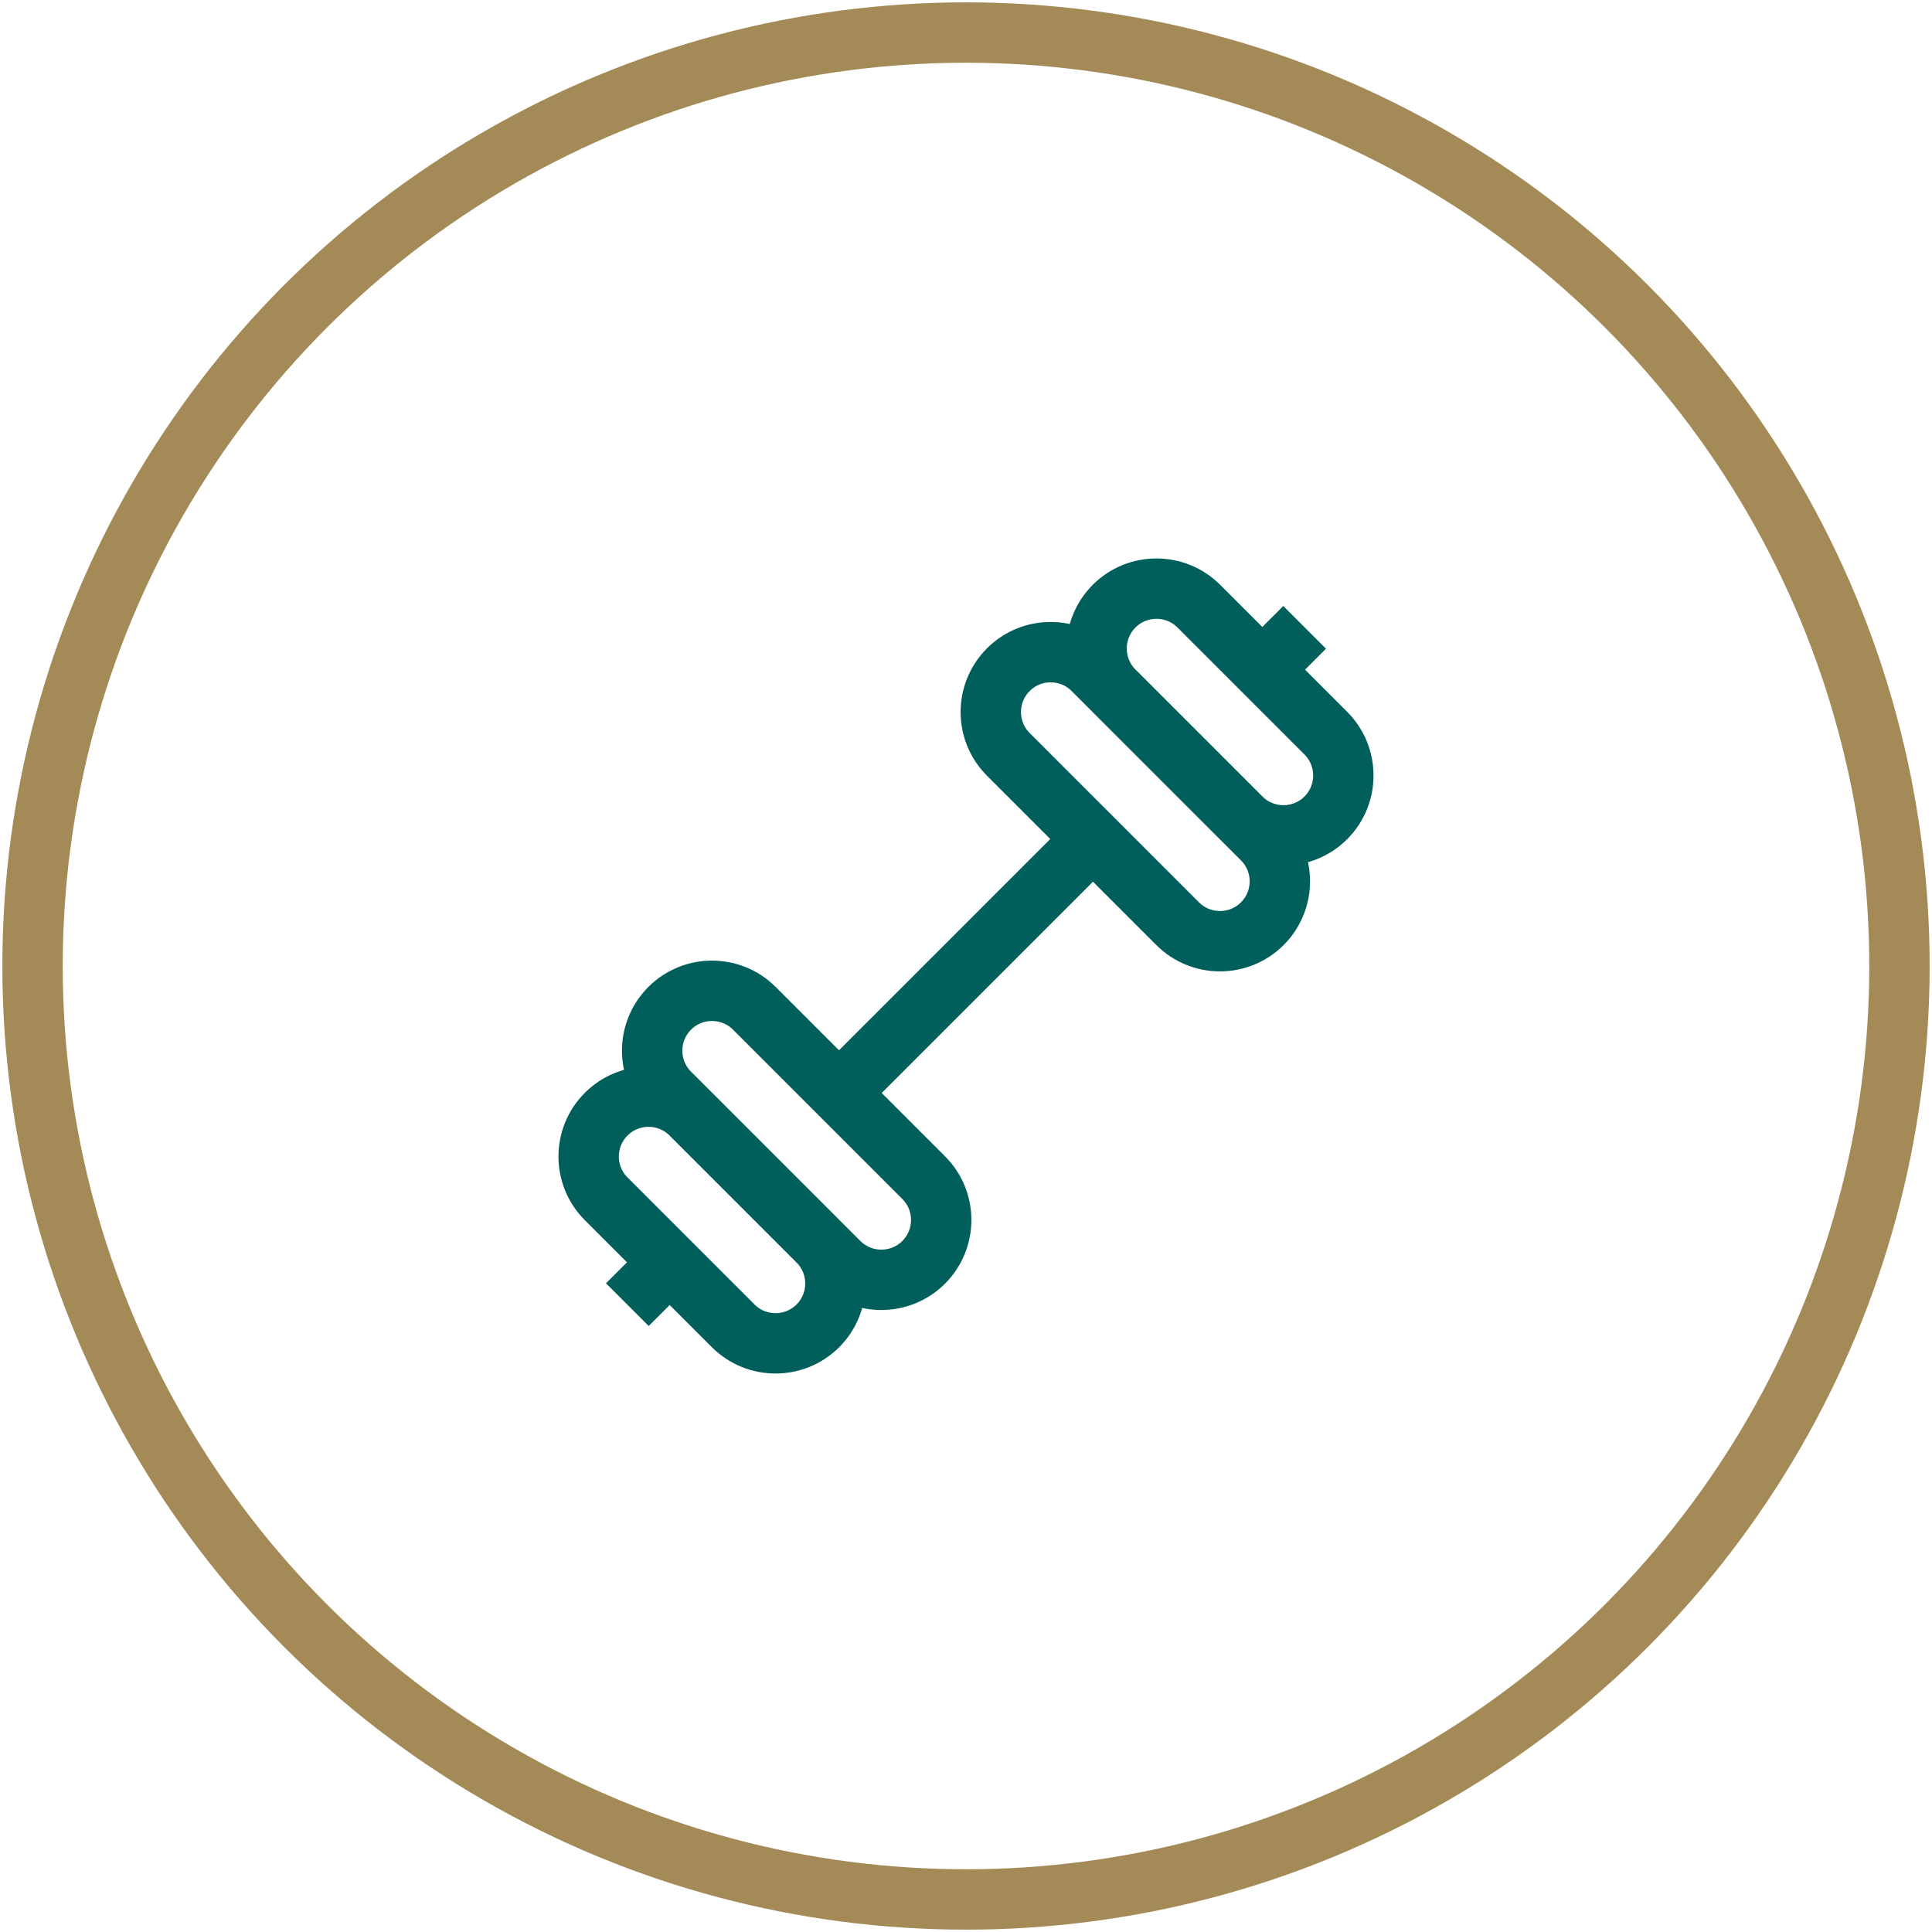
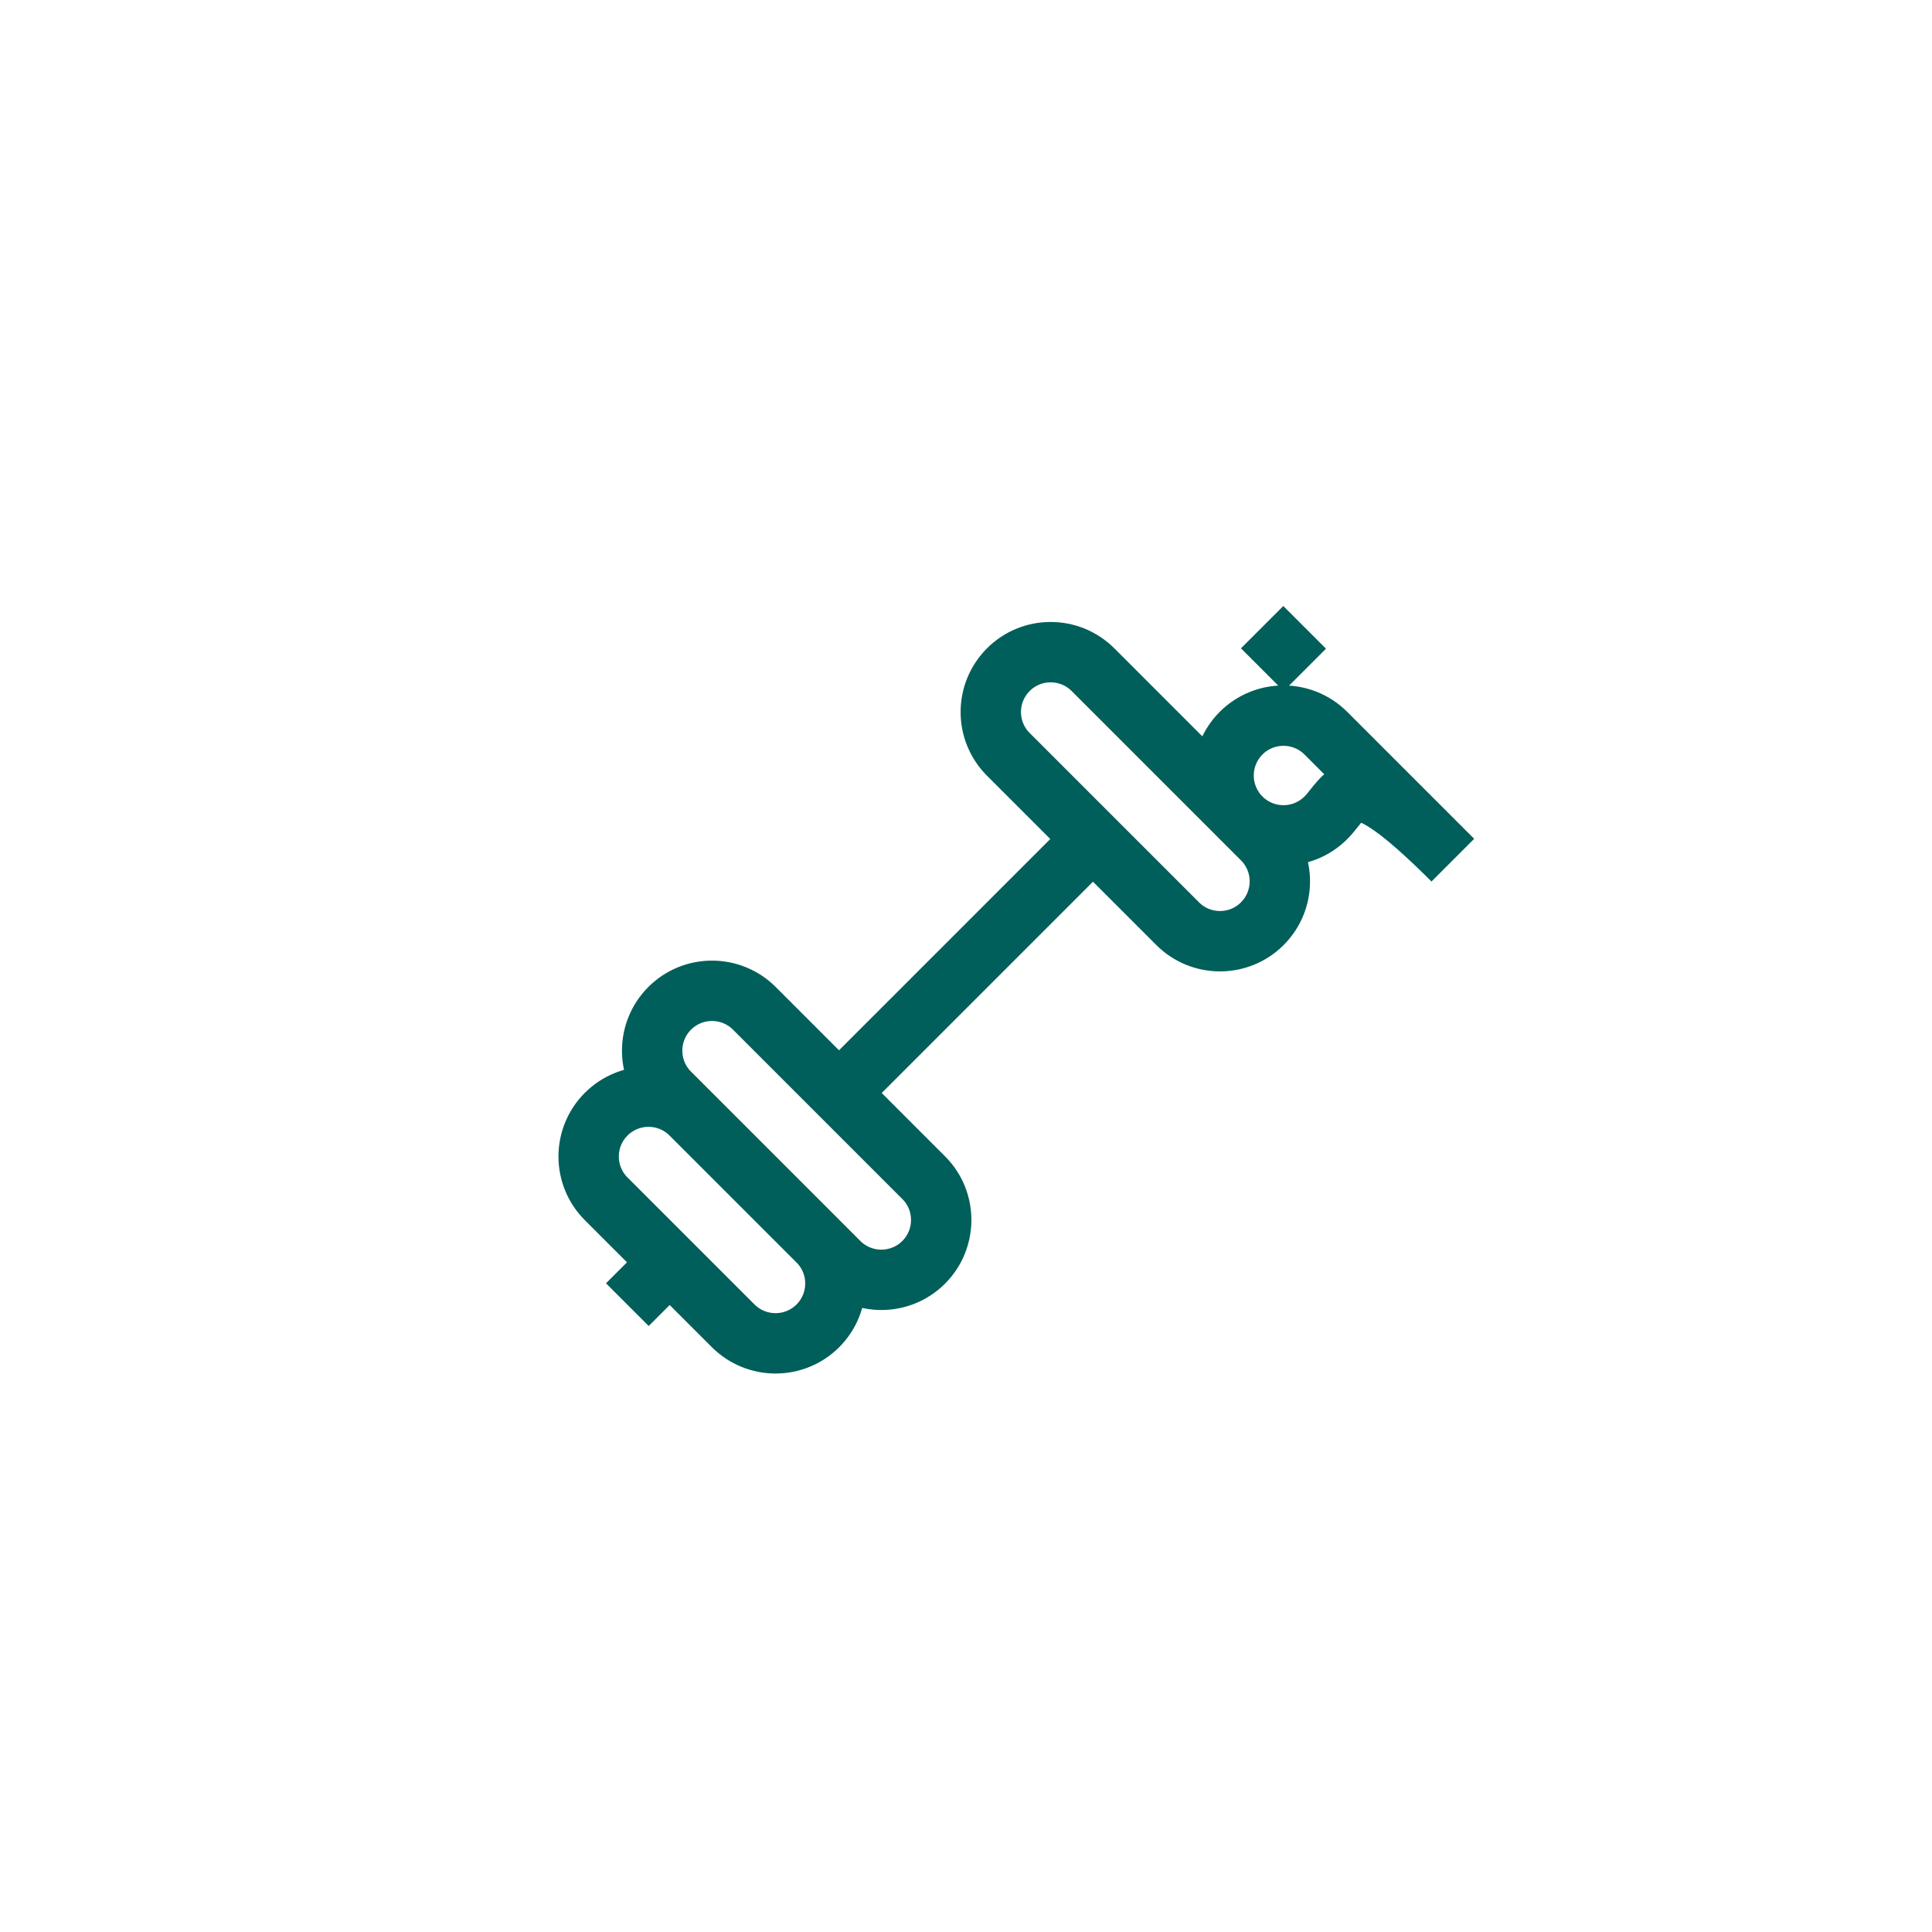
<svg xmlns="http://www.w3.org/2000/svg" xmlns:xlink="http://www.w3.org/1999/xlink" version="1.1" id="Layer_1" x="0px" y="0px" width="64px" height="64px" viewBox="0 0 64 64" enable-background="new 0 0 64 64" xml:space="preserve">
  <g>
    <defs>
      <rect id="SVGID_1_" x="0.079" y="0.079" width="63.843" height="63.843" />
    </defs>
    <clipPath id="SVGID_2_">
      <use xlink:href="#SVGID_1_" overflow="visible" />
    </clipPath>
-     <circle clip-path="url(#SVGID_2_)" fill="none" stroke="#A38A56" stroke-width="2" stroke-miterlimit="10" cx="32" cy="32" r="30.922" />
-     <path clip-path="url(#SVGID_2_)" fill="none" stroke="#005F5A" stroke-width="2" stroke-miterlimit="10" d="M22.184,41.816   l-1.402,1.402 M20.081,36.908L20.081,36.908c0.774-0.773,2.03-0.773,2.805,0l4.207,4.207c0.774,0.773,0.774,2.029,0,2.805   c-0.774,0.773-2.03,0.773-2.805,0l-4.207-4.207C19.306,38.938,19.306,37.682,20.081,36.908z M22.184,33.402L22.184,33.402   c0.774-0.774,2.03-0.774,2.805,0l5.609,5.609c0.774,0.773,0.774,2.029,0,2.805c-0.774,0.773-2.03,0.773-2.805,0l-5.609-5.609   C21.41,35.432,21.41,34.178,22.184,33.402z M27.793,36.207l8.414-8.414 M41.816,22.184l1.402-1.402 M43.92,27.092L43.92,27.092   c-0.775,0.774-2.031,0.774-2.807,0l-4.207-4.207c-0.773-0.774-0.773-2.03,0-2.805c0.775-0.774,2.031-0.774,2.807,0l4.207,4.207   C44.693,25.062,44.693,26.318,43.92,27.092z M41.816,30.598L41.816,30.598c-0.773,0.774-2.031,0.774-2.805,0l-5.609-5.609   c-0.774-0.774-0.774-2.03,0-2.805c0.773-0.774,2.029-0.774,2.805,0l5.609,5.609C42.59,28.568,42.59,29.823,41.816,30.598z" />
+     <path clip-path="url(#SVGID_2_)" fill="none" stroke="#005F5A" stroke-width="2" stroke-miterlimit="10" d="M22.184,41.816   l-1.402,1.402 M20.081,36.908L20.081,36.908c0.774-0.773,2.03-0.773,2.805,0l4.207,4.207c0.774,0.773,0.774,2.029,0,2.805   c-0.774,0.773-2.03,0.773-2.805,0l-4.207-4.207C19.306,38.938,19.306,37.682,20.081,36.908z M22.184,33.402L22.184,33.402   c0.774-0.774,2.03-0.774,2.805,0l5.609,5.609c0.774,0.773,0.774,2.029,0,2.805c-0.774,0.773-2.03,0.773-2.805,0l-5.609-5.609   C21.41,35.432,21.41,34.178,22.184,33.402z M27.793,36.207l8.414-8.414 M41.816,22.184l1.402-1.402 M43.92,27.092L43.92,27.092   c-0.775,0.774-2.031,0.774-2.807,0c-0.773-0.774-0.773-2.03,0-2.805c0.775-0.774,2.031-0.774,2.807,0l4.207,4.207   C44.693,25.062,44.693,26.318,43.92,27.092z M41.816,30.598L41.816,30.598c-0.773,0.774-2.031,0.774-2.805,0l-5.609-5.609   c-0.774-0.774-0.774-2.03,0-2.805c0.773-0.774,2.029-0.774,2.805,0l5.609,5.609C42.59,28.568,42.59,29.823,41.816,30.598z" />
  </g>
</svg>